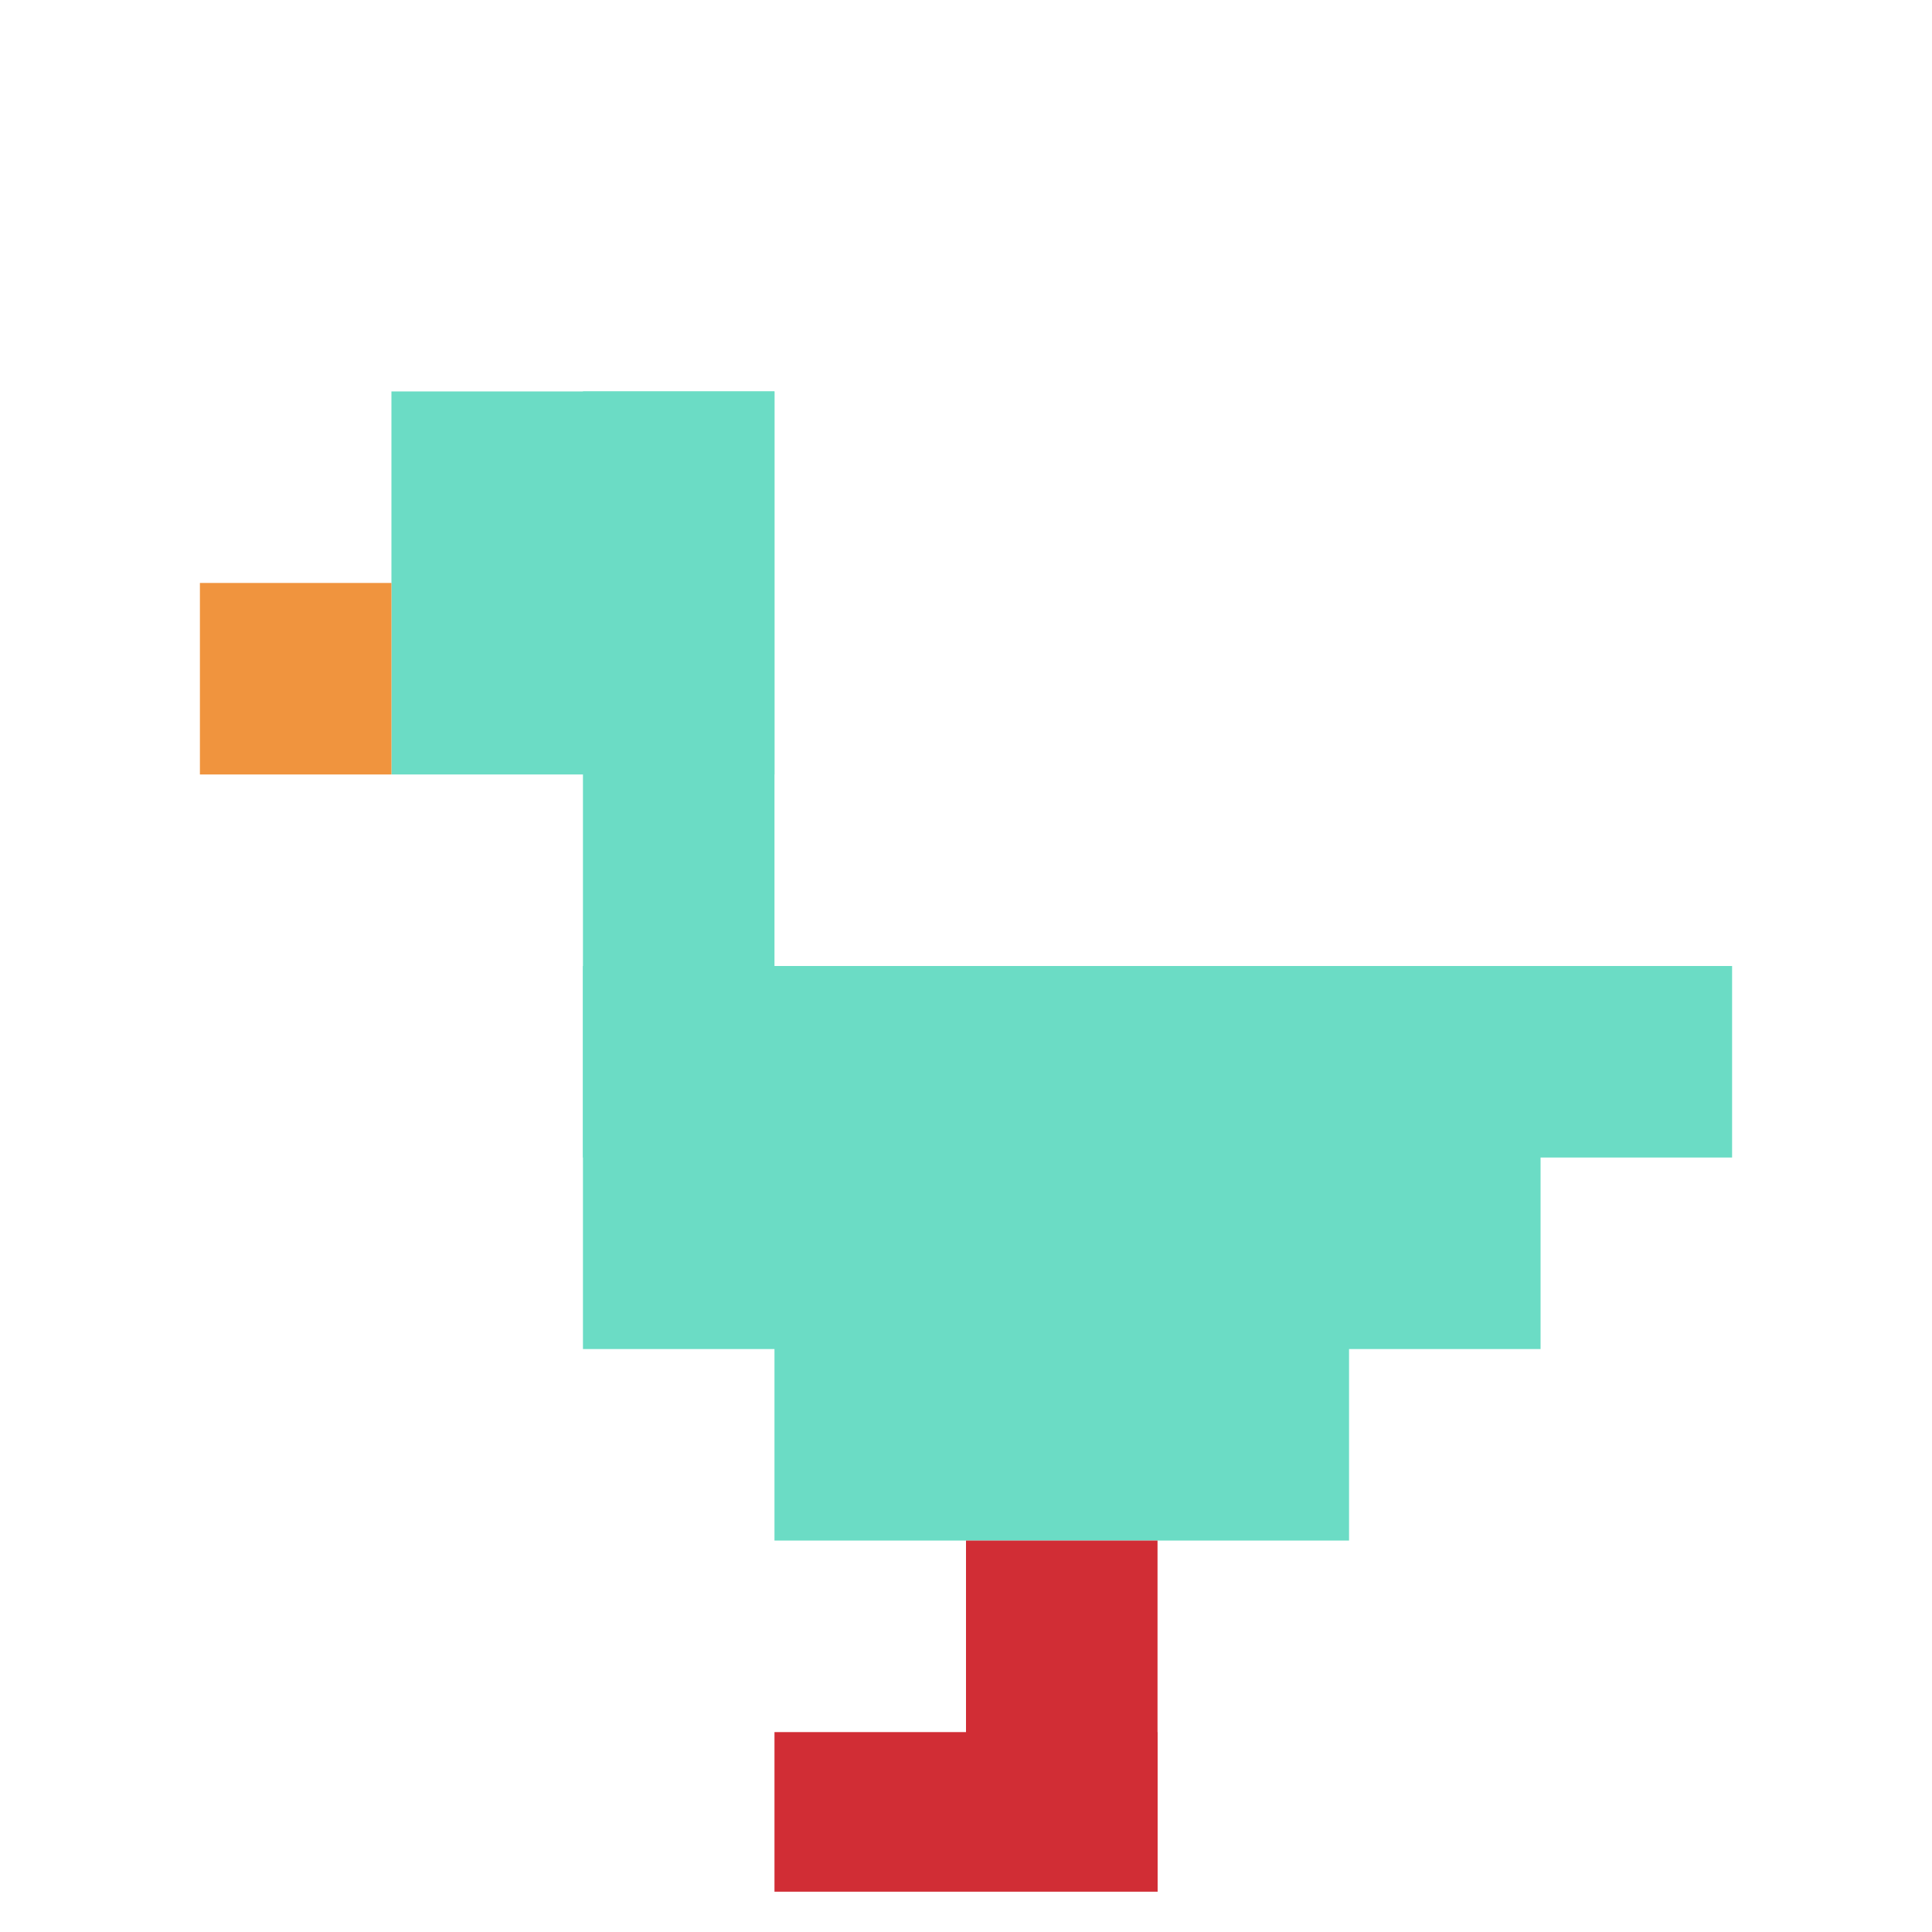
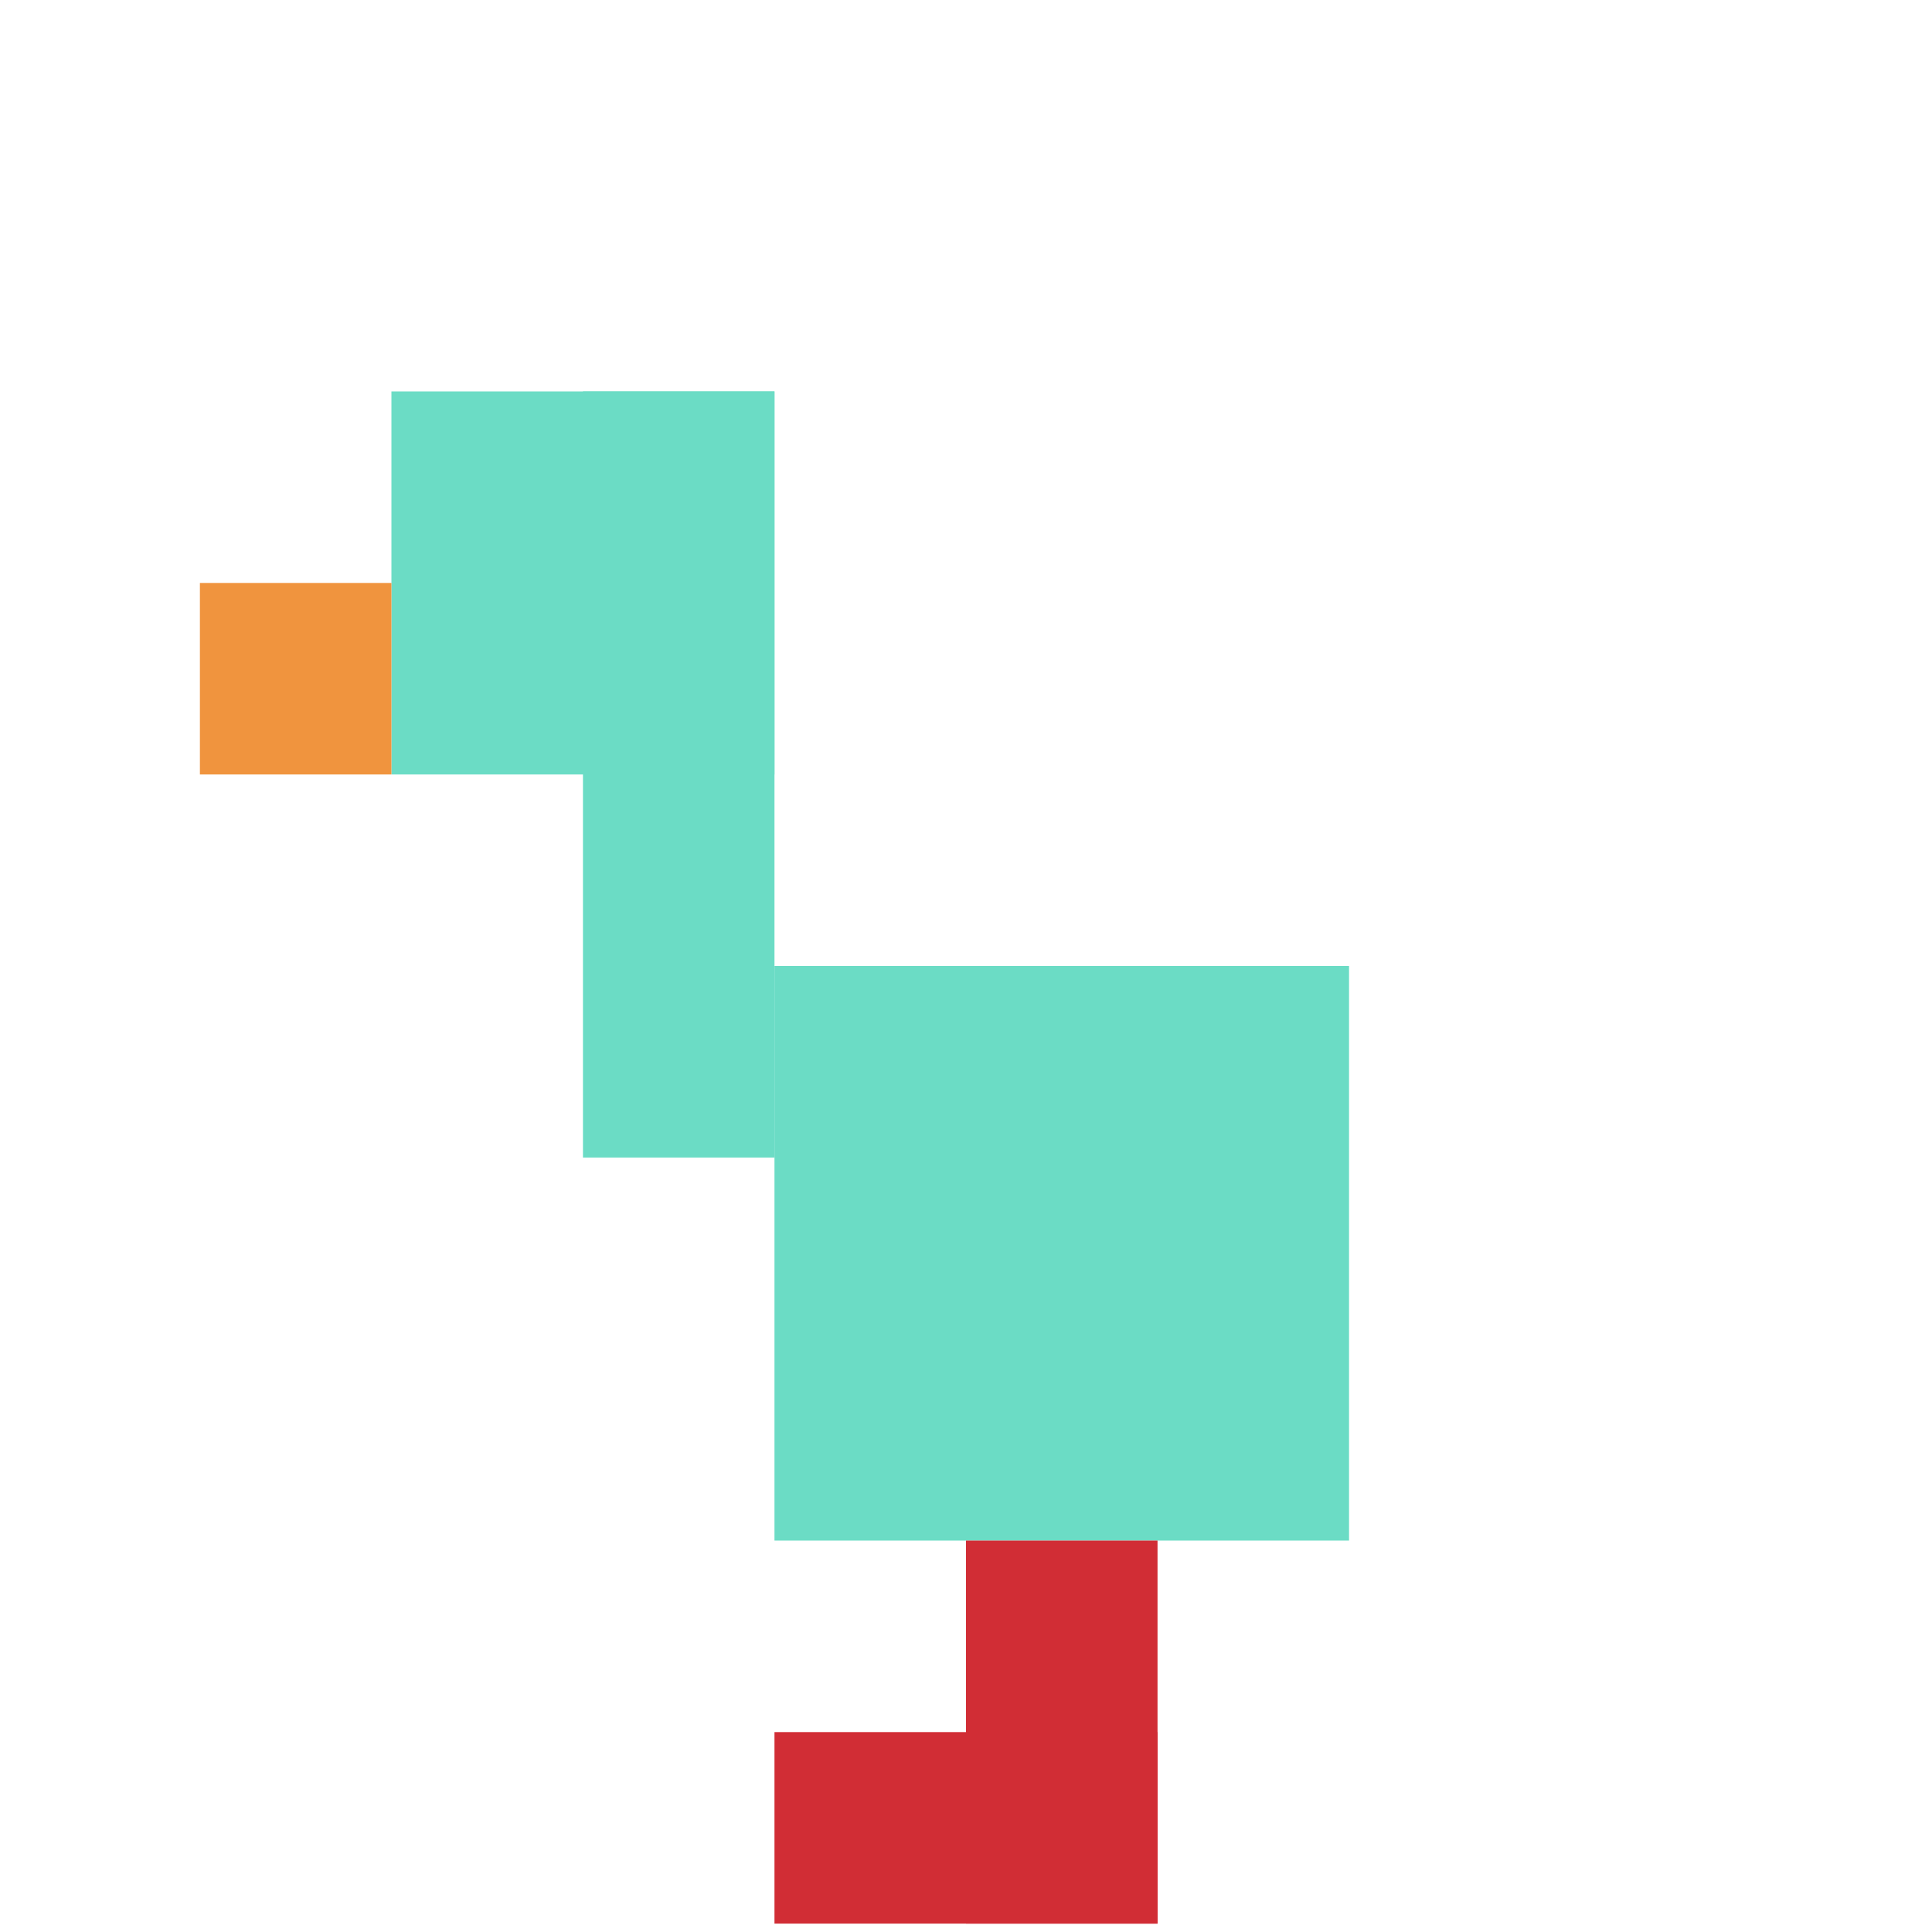
<svg xmlns="http://www.w3.org/2000/svg" version="1.1" width="461" height="461">
  <title>'goose-pfp-562700' by Dmitri Cherniak</title>
  <desc>seed=562700
backgroundColor=#ffffff
padding=22
innerPadding=2
timeout=500
dimension=1
border=true
Save=function(){return n.handleSave()}
frame=1

Rendered at Wed Oct 04 2023 14:38:23 GMT+0800 (中国标准时间)
Generated in 1ms
</desc>
  <defs />
  <rect width="100%" height="100%" fill="#ffffff" />
  <g>
    <g id="0-0">
      <rect x="2" y="2" height="457" width="457" fill="#ffffff" />
      <g>
        <rect id="2-2-2-2-2-2" x="93.4" y="93.4" width="91.4" height="91.4" fill="#6BDCC5" />
        <rect id="2-2-3-2-1-4" x="139.1" y="93.4" width="45.7" height="182.8" fill="#6BDCC5" />
-         <rect id="2-2-4-5-5-1" x="184.8" y="230.5" width="228.5" height="45.7" fill="#6BDCC5" />
-         <rect id="2-2-3-5-5-2" x="139.1" y="230.5" width="228.5" height="91.4" fill="#6BDCC5" />
        <rect id="2-2-4-5-3-3" x="184.8" y="230.5" width="137.1" height="137.1" fill="#6BDCC5" />
        <rect id="2-2-1-3-1-1" x="47.7" y="139.1" width="45.7" height="45.7" fill="#F0943E" />
        <rect id="2-2-5-8-1-2" x="230.5" y="367.6" width="45.7" height="91.4" fill="#D12D35" />
        <rect id="2-2-4-9-2-1" x="184.8" y="413.3" width="91.4" height="45.7" fill="#D12D35" />
      </g>
-       <rect x="2" y="2" stroke="white" stroke-width="15.233" height="457" width="457" fill="none" />
    </g>
  </g>
</svg>